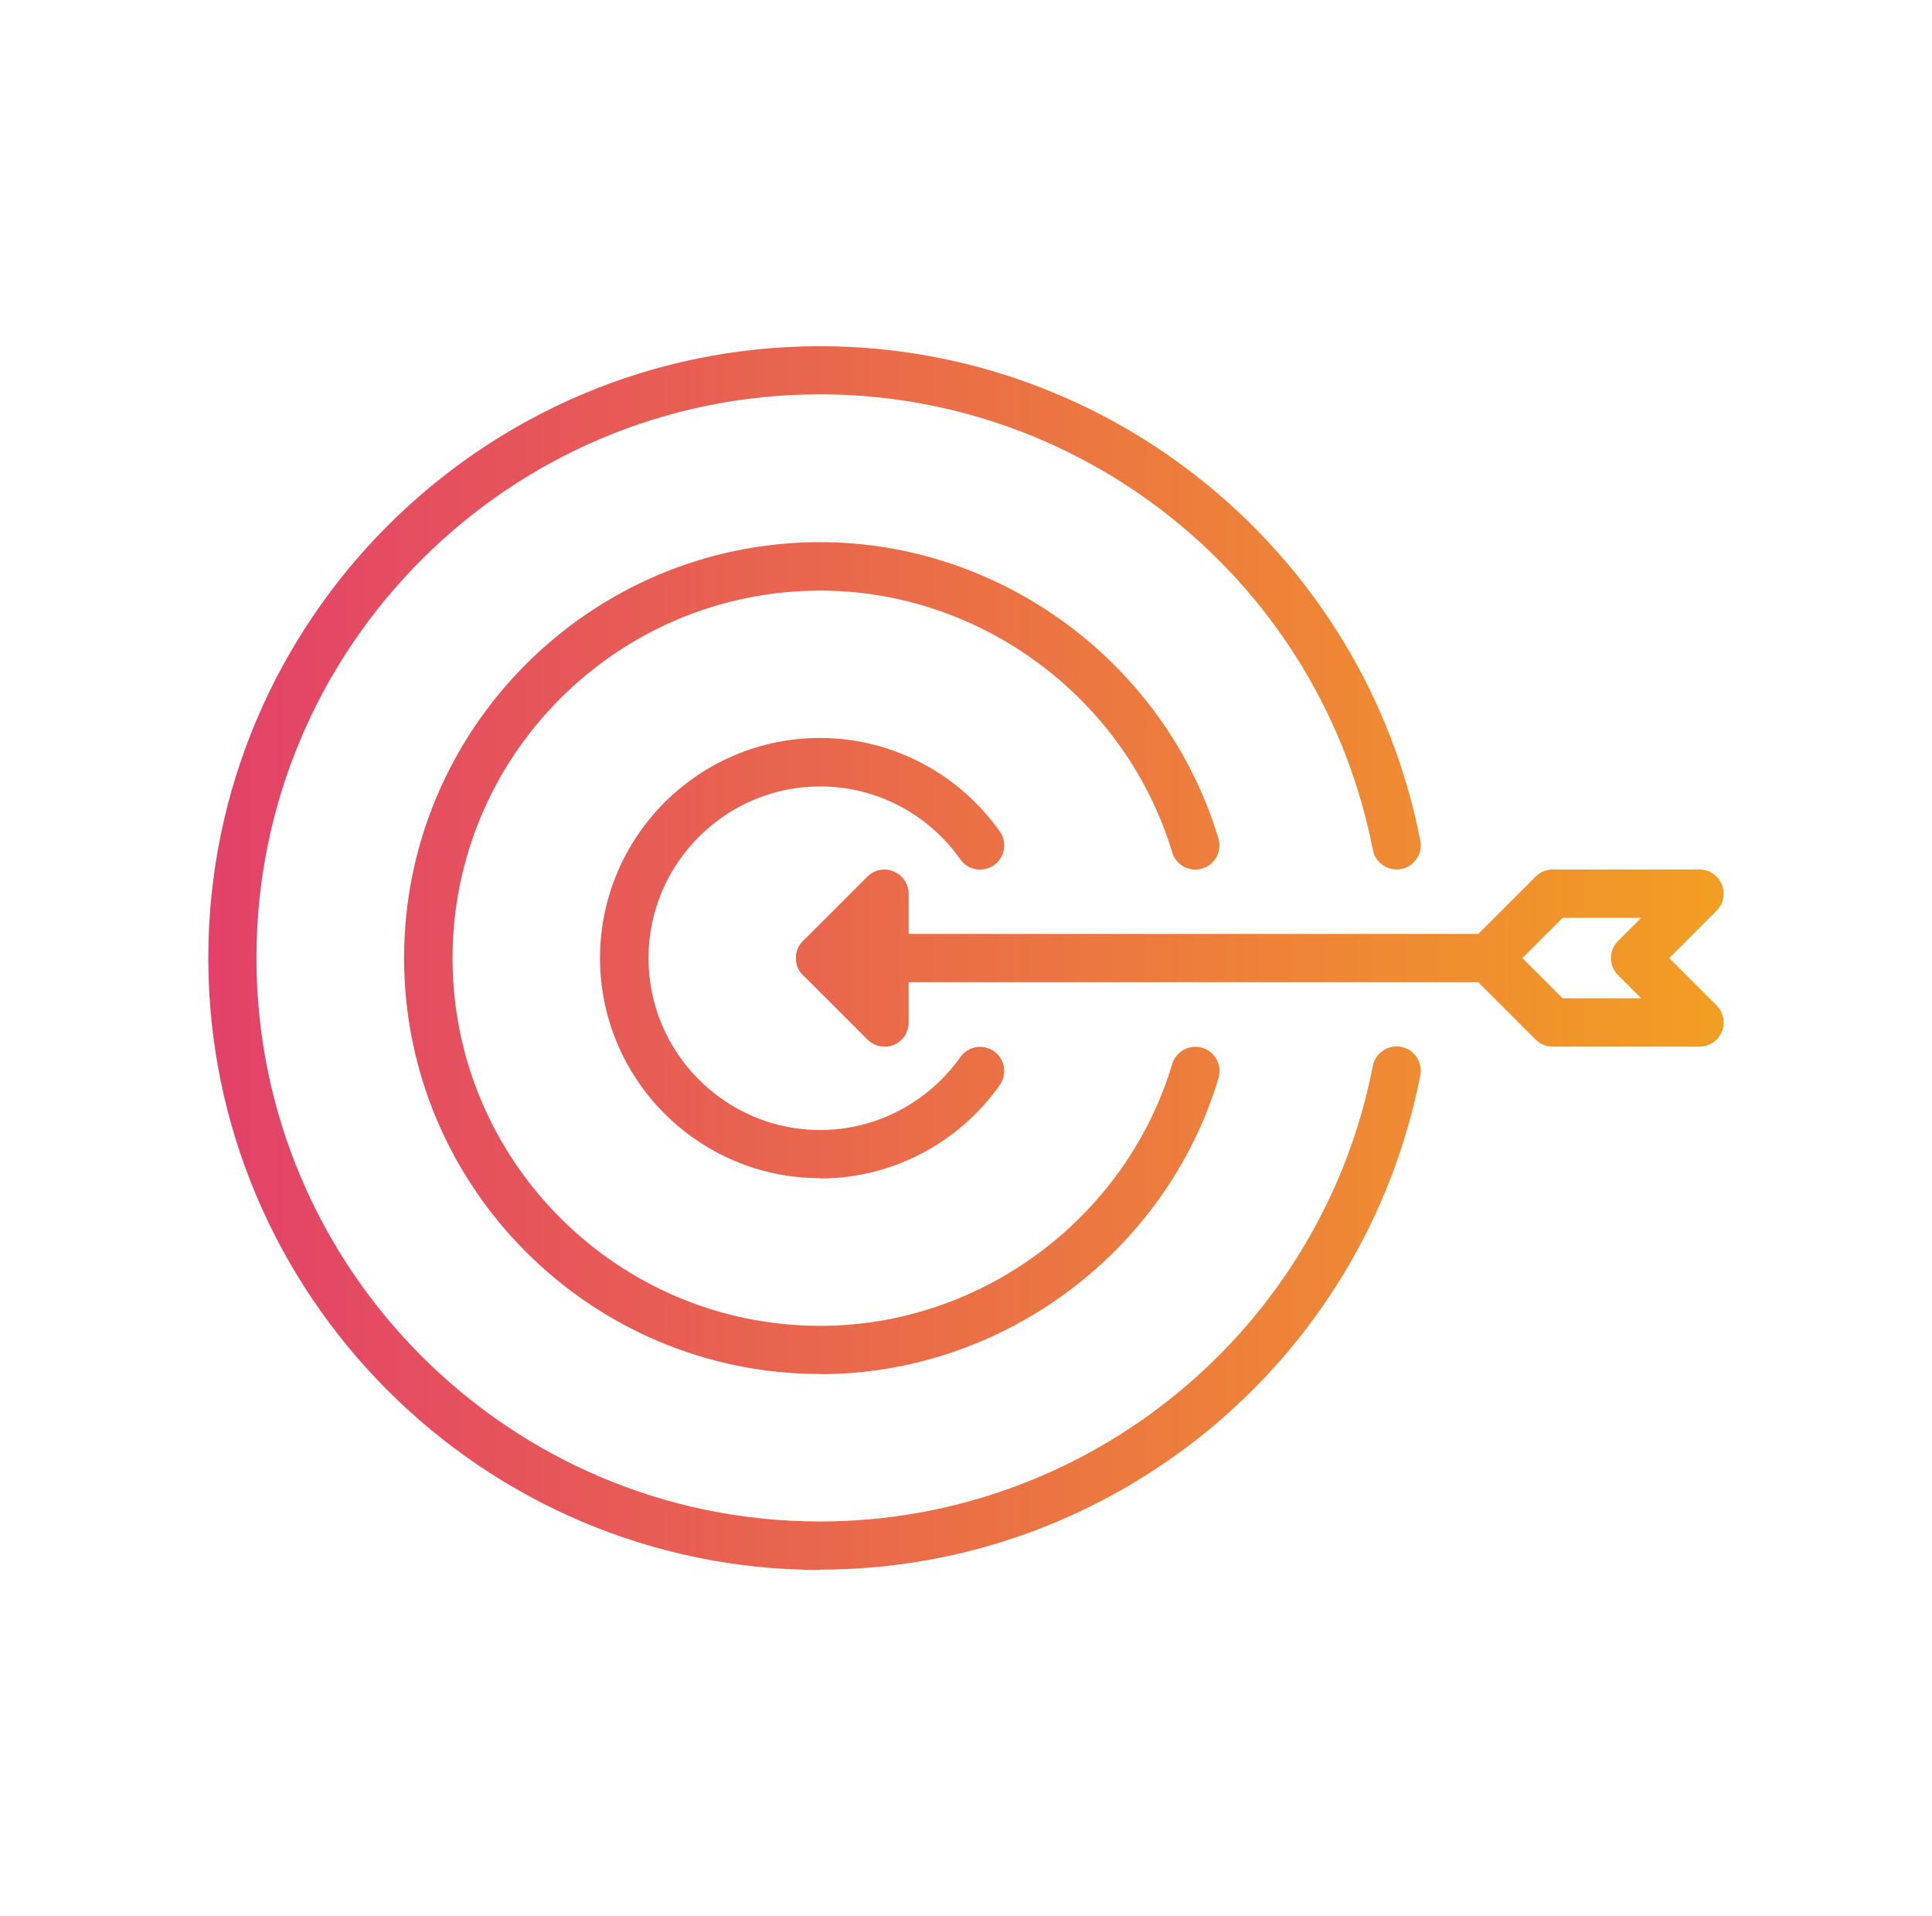
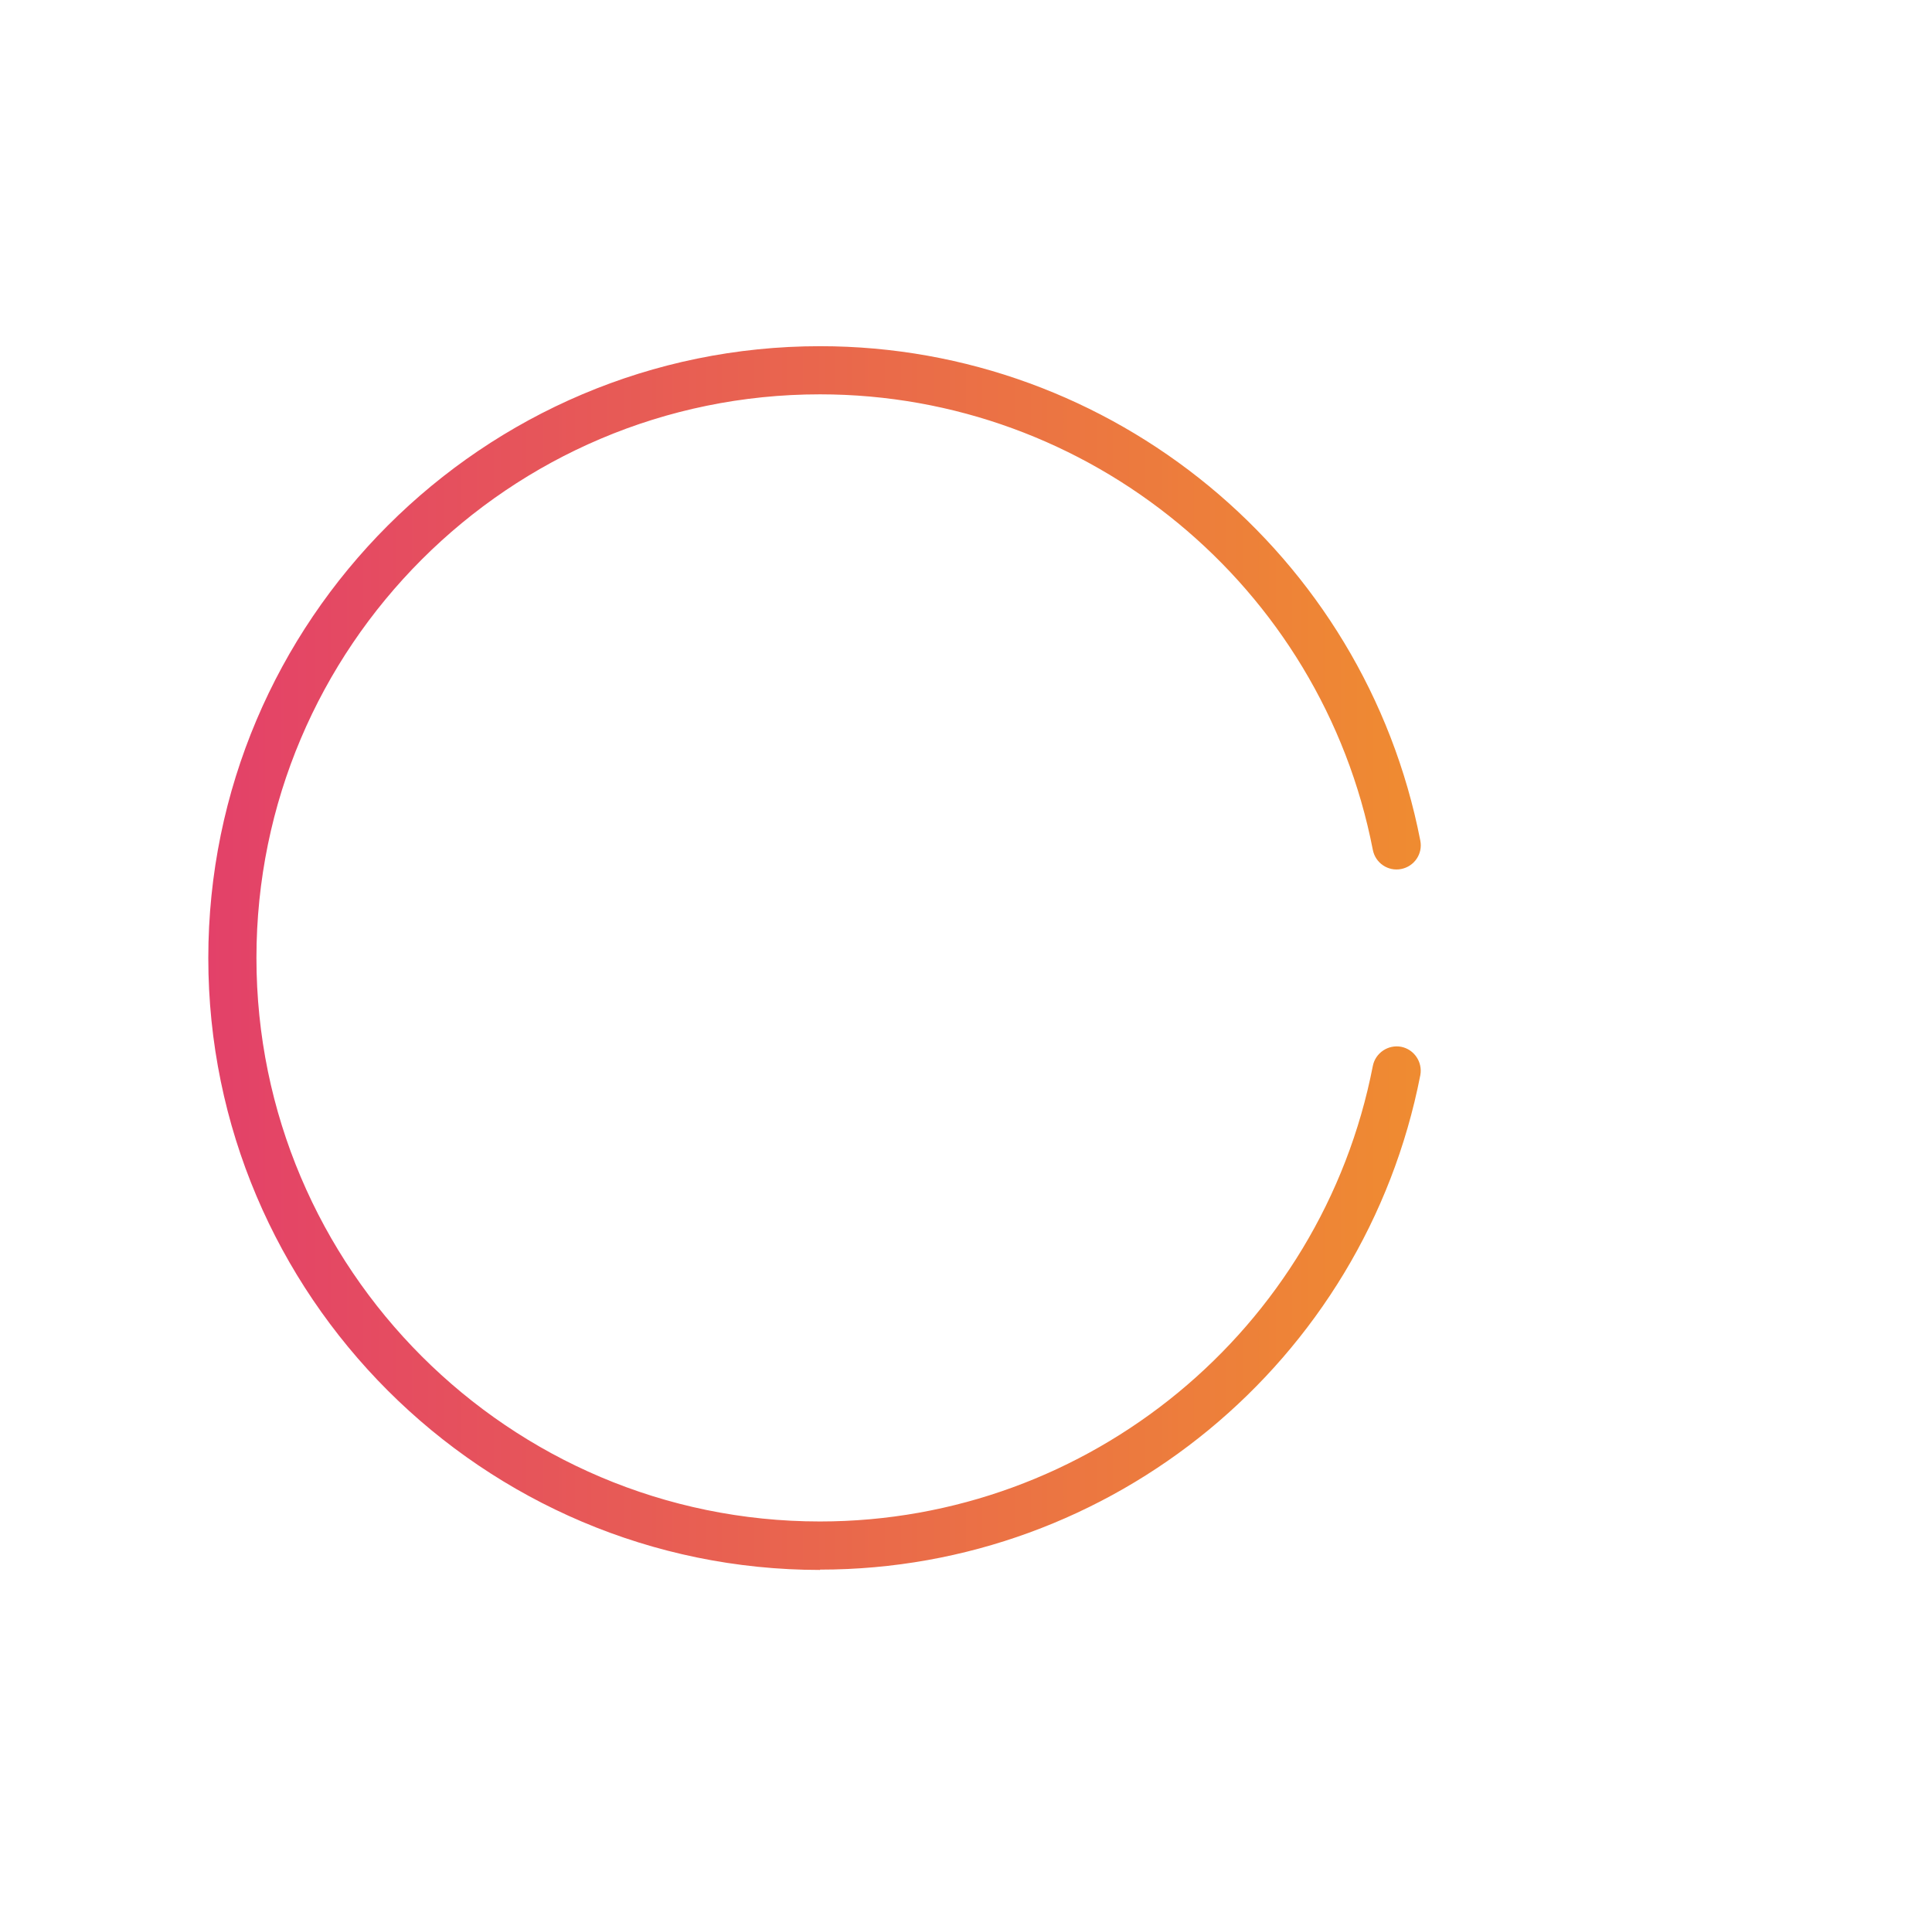
<svg xmlns="http://www.w3.org/2000/svg" width="120" height="119" viewBox="0 0 120 119" fill="none">
-   <path d="M105.558 65H96.439C96.038 65 95.659 64.84 95.379 64.56L91.379 60.56C91.099 60.28 90.939 59.9 90.939 59.5C90.939 59.1 91.099 58.72 91.379 58.44L95.379 54.44C95.659 54.16 96.038 54 96.439 54H105.558C106.168 54 106.708 54.37 106.948 54.93C107.178 55.49 107.048 56.14 106.618 56.56L103.678 59.5L106.618 62.44C107.048 62.87 107.178 63.51 106.948 64.07C106.718 64.63 106.168 65 105.558 65ZM97.058 62H101.938L100.498 60.56C100.218 60.28 100.058 59.9 100.058 59.5C100.058 59.1 100.218 58.72 100.498 58.44L101.938 57H97.058L94.558 59.5L97.058 62Z" fill="url(#paint0_linear_32_1075)" />
-   <path d="M54.938 65C54.548 65 54.169 64.85 53.879 64.56L49.879 60.56C49.599 60.28 49.438 59.9 49.438 59.5C49.438 59.1 49.599 58.72 49.879 58.44L53.879 54.44C54.309 54.01 54.959 53.88 55.508 54.12C56.069 54.35 56.438 54.9 56.438 55.51V63.51C56.438 64.12 56.069 64.66 55.508 64.9C55.319 64.98 55.129 65.01 54.938 65.01V65ZM53.059 59.5L53.438 59.88V59.12L53.059 59.5Z" fill="url(#paint1_linear_32_1075)" />
-   <path d="M92.439 61H50.938C50.108 61 49.438 60.33 49.438 59.5C49.438 58.67 50.108 58 50.938 58H92.439C93.269 58 93.939 58.67 93.939 59.5C93.939 60.33 93.269 61 92.439 61Z" fill="url(#paint2_linear_32_1075)" />
  <path d="M50.938 97.5C29.988 97.5 12.938 80.45 12.938 59.5C12.938 38.55 29.988 21.5 50.938 21.5C69.079 21.5 84.758 34.42 88.219 52.21C88.379 53.02 87.849 53.81 87.028 53.97C86.219 54.13 85.428 53.6 85.269 52.78C82.079 36.39 67.638 24.49 50.928 24.49C31.628 24.49 15.928 40.19 15.928 59.49C15.928 78.79 31.628 94.49 50.928 94.49C67.638 94.49 82.079 82.59 85.269 66.2C85.428 65.39 86.219 64.86 87.028 65.01C87.838 65.17 88.368 65.96 88.219 66.77C84.749 84.57 69.069 97.48 50.938 97.48V97.5Z" fill="url(#paint3_linear_32_1075)" />
-   <path d="M50.938 85.33C36.688 85.33 25.099 73.74 25.099 59.5C25.099 45.26 36.688 33.67 50.938 33.67C62.248 33.67 72.418 41.24 75.678 52.07C75.918 52.86 75.469 53.7 74.678 53.94C73.888 54.18 73.049 53.73 72.808 52.94C69.928 43.37 60.938 36.68 50.949 36.68C38.358 36.68 28.108 46.92 28.108 59.51C28.108 72.1 38.358 82.34 50.949 82.34C60.949 82.34 69.939 75.65 72.808 66.08C73.049 65.29 73.879 64.84 74.678 65.07C75.469 65.31 75.918 66.14 75.689 66.94C72.439 77.77 62.269 85.34 50.949 85.34L50.938 85.33Z" fill="url(#paint4_linear_32_1075)" />
-   <path d="M50.938 73.17C43.398 73.17 37.269 67.04 37.269 59.5C37.269 51.96 43.398 45.83 50.938 45.83C55.358 45.83 59.529 48 62.099 51.64C62.578 52.32 62.419 53.25 61.739 53.73C61.059 54.21 60.129 54.05 59.648 53.37C57.648 50.53 54.398 48.84 50.949 48.84C45.069 48.84 40.279 53.63 40.279 59.51C40.279 65.39 45.069 70.18 50.949 70.18C54.398 70.18 57.648 68.48 59.648 65.65C60.129 64.97 61.059 64.81 61.739 65.29C62.419 65.77 62.578 66.7 62.099 67.38C59.538 71.02 55.368 73.19 50.938 73.19V73.17Z" fill="url(#paint5_linear_32_1075)" />
  <defs>
    <linearGradient id="paint0_linear_32_1075" x1="12.936" y1="59.496" x2="107.061" y2="59.496" gradientUnits="userSpaceOnUse">
      <stop stop-color="#E34169" />
      <stop offset="1" stop-color="#F29E23" />
    </linearGradient>
    <linearGradient id="paint1_linear_32_1075" x1="12.936" y1="59.496" x2="107.061" y2="59.496" gradientUnits="userSpaceOnUse">
      <stop stop-color="#E34169" />
      <stop offset="1" stop-color="#F29E23" />
    </linearGradient>
    <linearGradient id="paint2_linear_32_1075" x1="12.936" y1="59.496" x2="107.061" y2="59.496" gradientUnits="userSpaceOnUse">
      <stop stop-color="#E34169" />
      <stop offset="1" stop-color="#F29E23" />
    </linearGradient>
    <linearGradient id="paint3_linear_32_1075" x1="12.936" y1="59.496" x2="107.061" y2="59.496" gradientUnits="userSpaceOnUse">
      <stop stop-color="#E34169" />
      <stop offset="1" stop-color="#F29E23" />
    </linearGradient>
    <linearGradient id="paint4_linear_32_1075" x1="12.936" y1="59.496" x2="107.061" y2="59.496" gradientUnits="userSpaceOnUse">
      <stop stop-color="#E34169" />
      <stop offset="1" stop-color="#F29E23" />
    </linearGradient>
    <linearGradient id="paint5_linear_32_1075" x1="12.936" y1="59.496" x2="107.061" y2="59.496" gradientUnits="userSpaceOnUse">
      <stop stop-color="#E34169" />
      <stop offset="1" stop-color="#F29E23" />
    </linearGradient>
  </defs>
</svg>